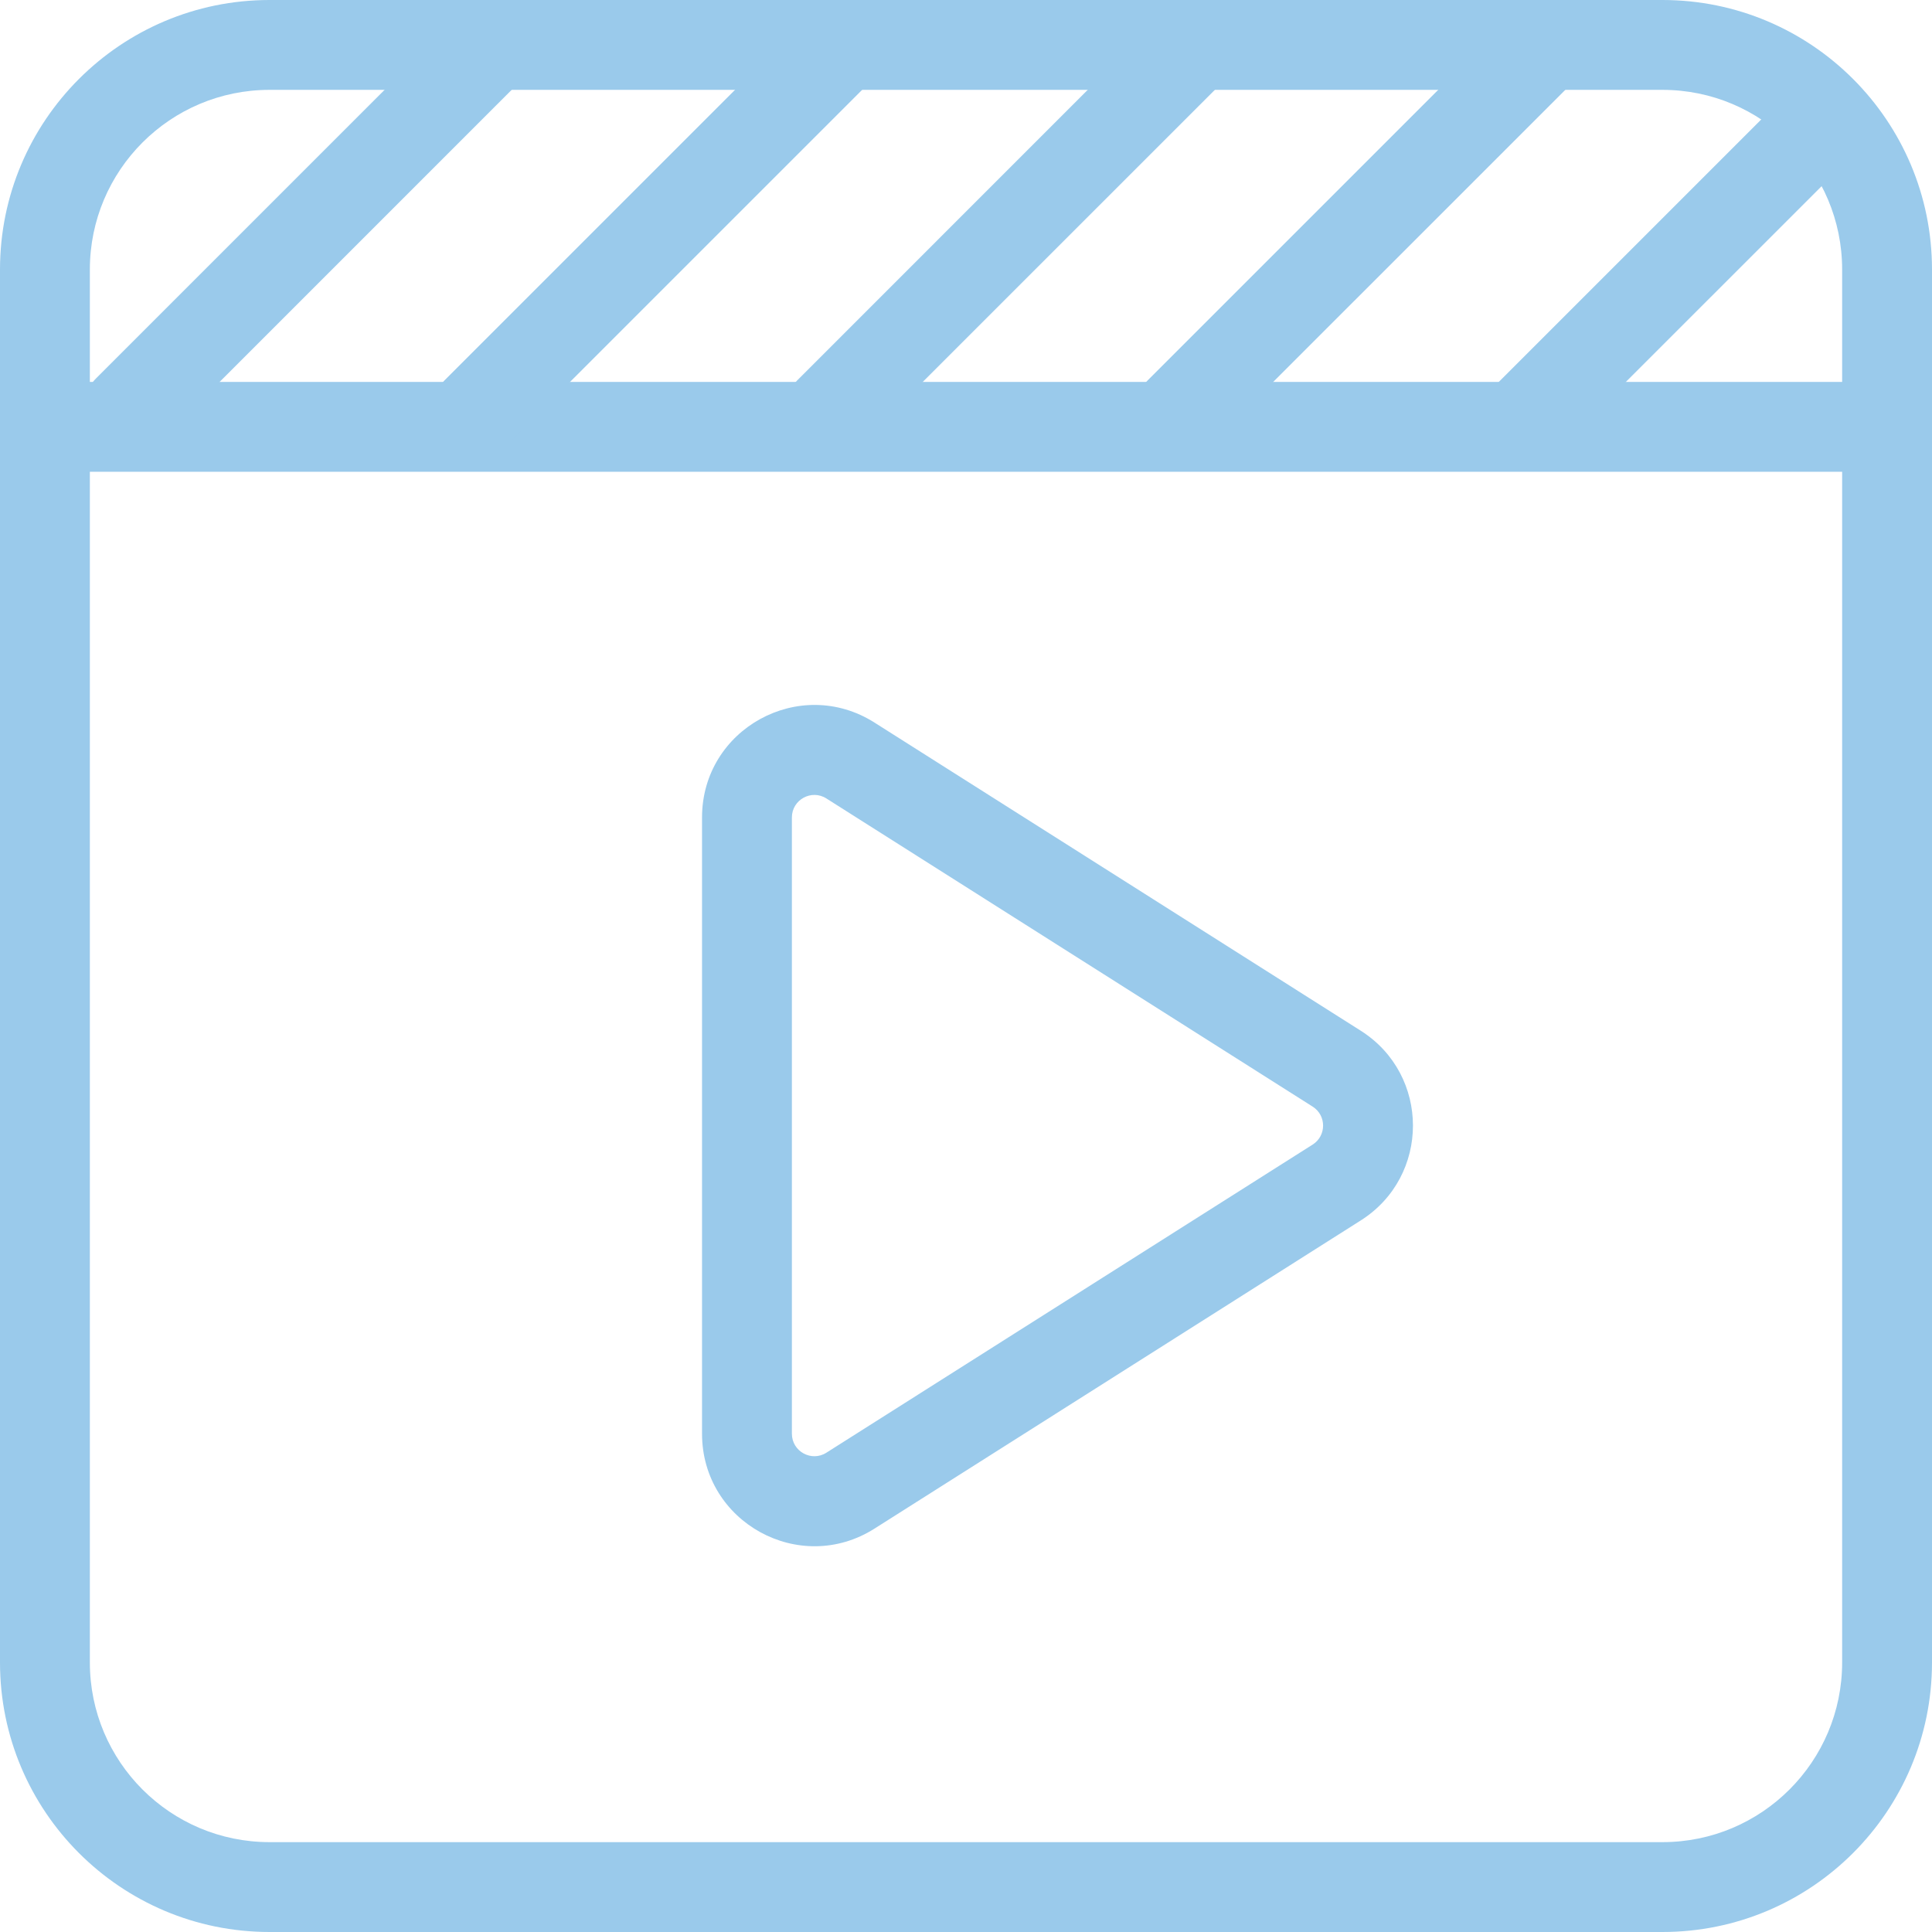
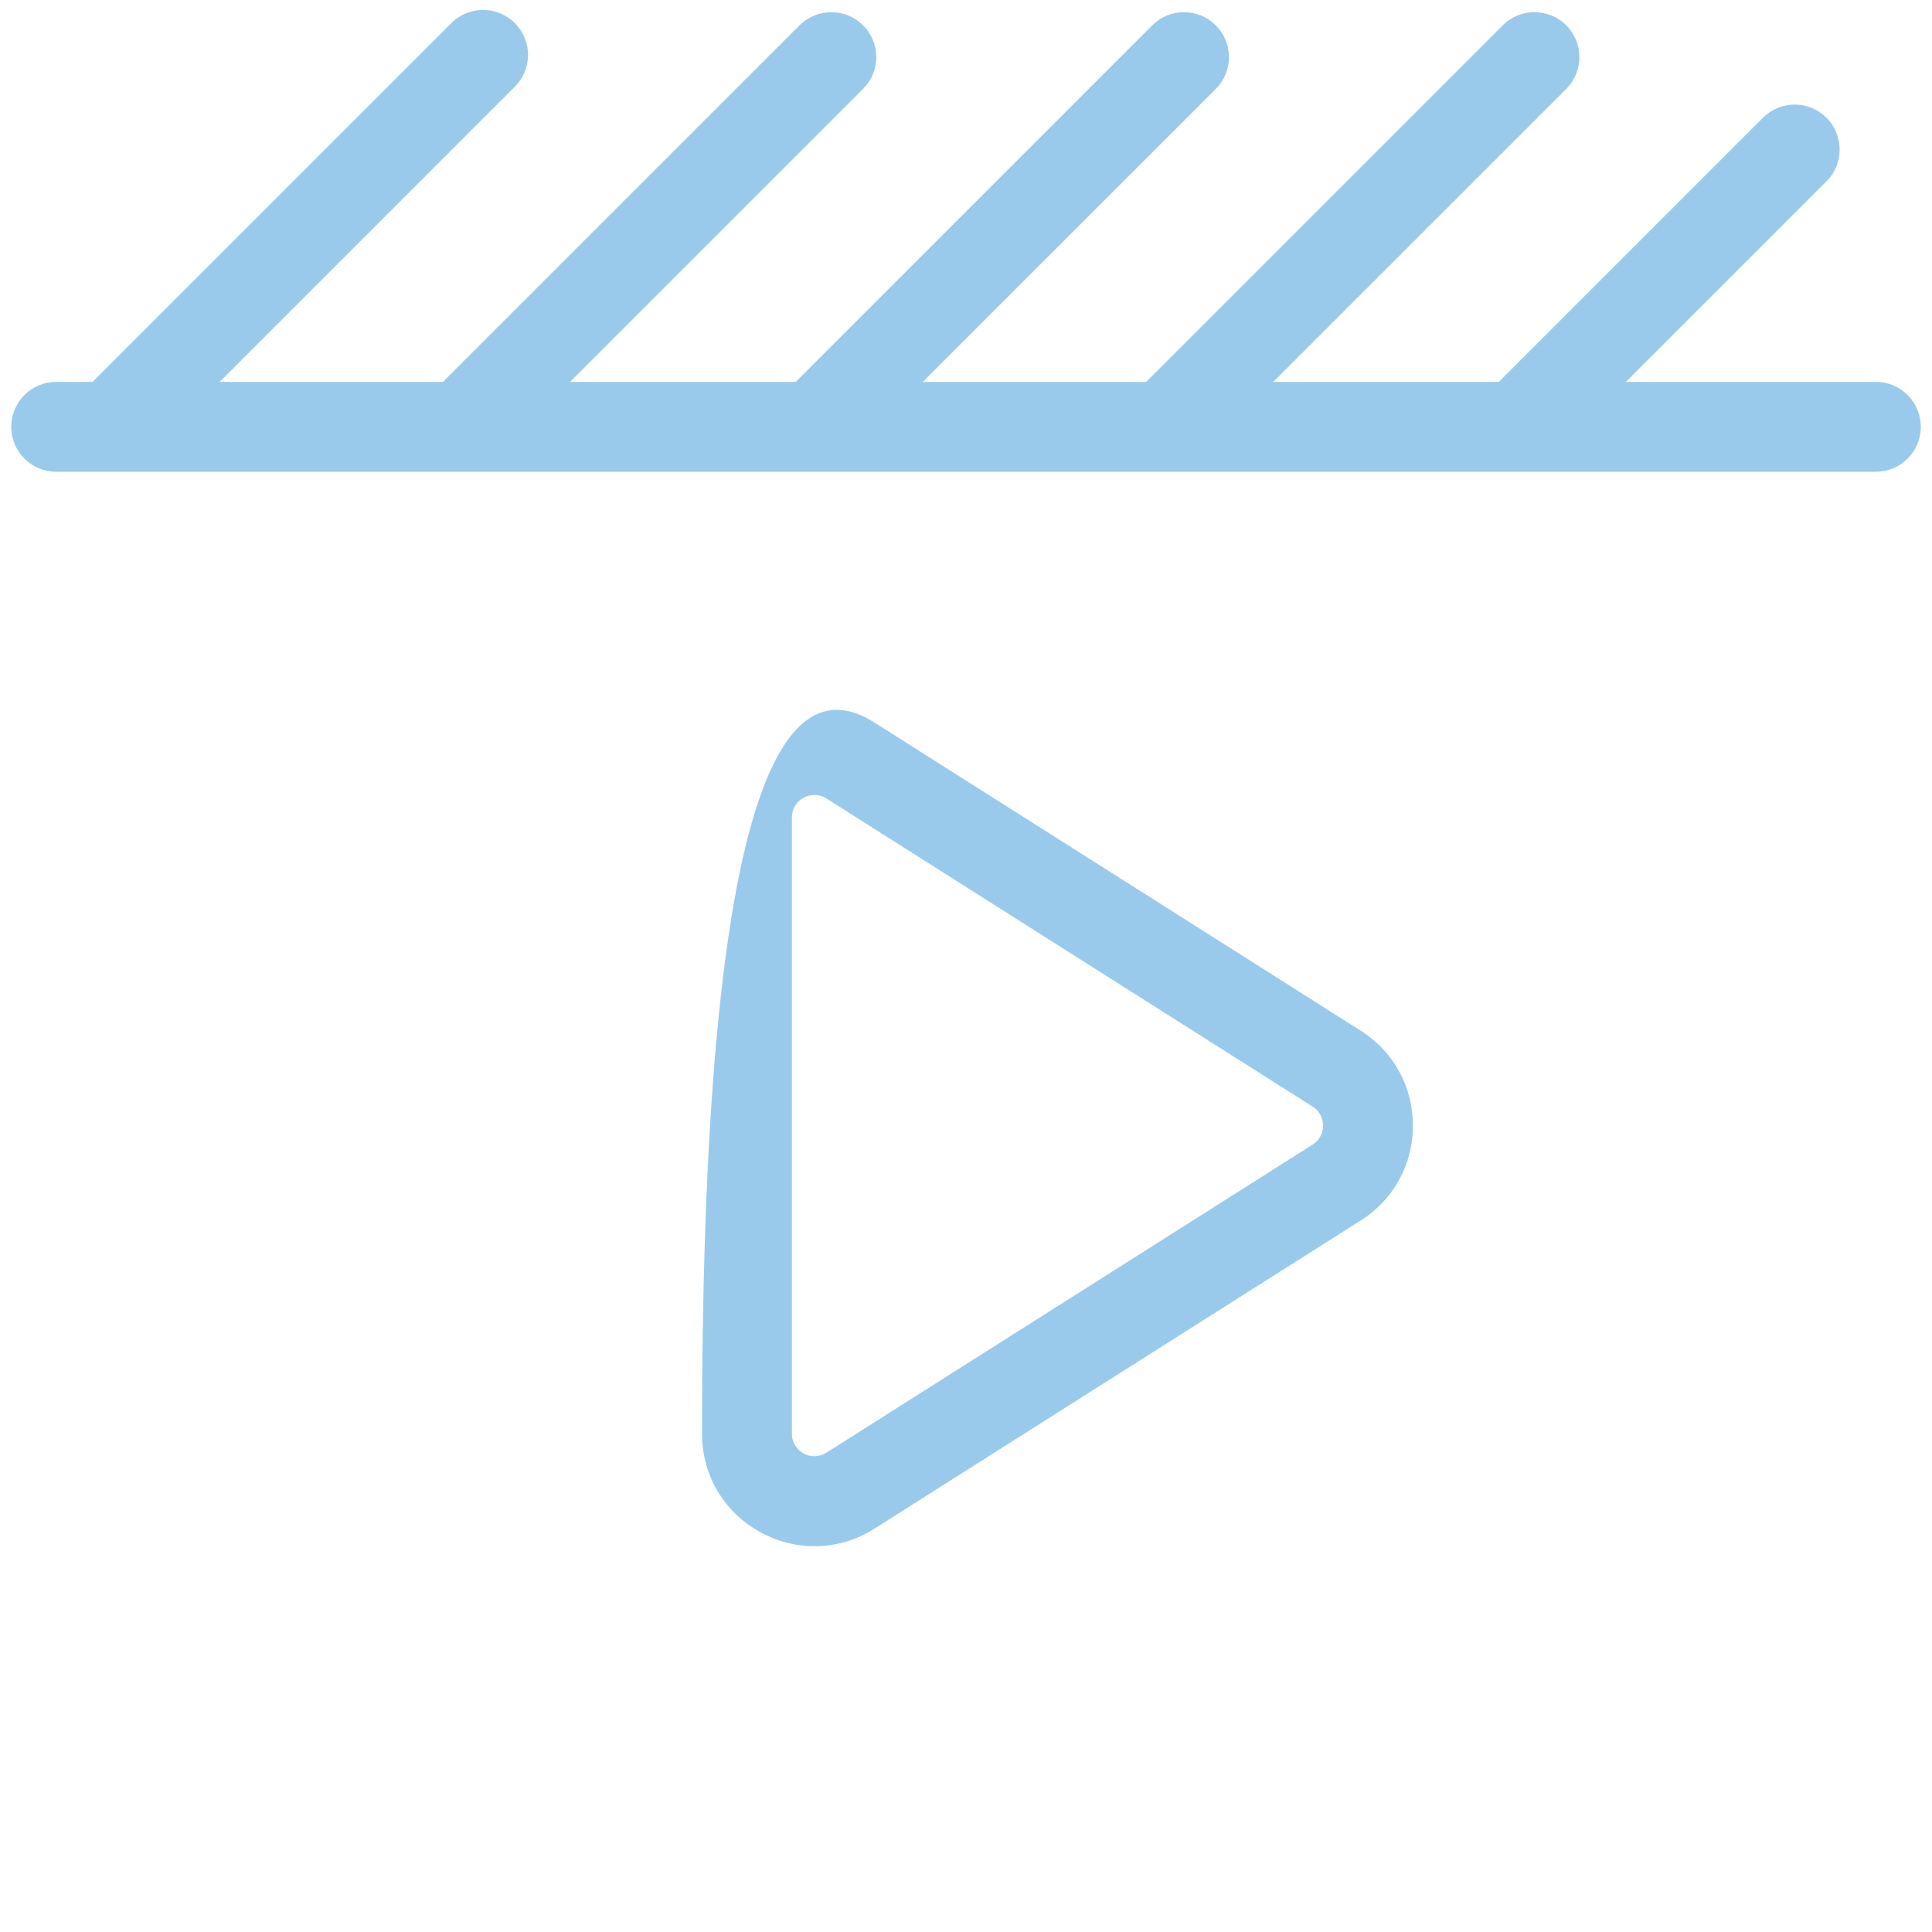
<svg xmlns="http://www.w3.org/2000/svg" width="51" height="51" viewBox="0 0 51 51" fill="none">
  <g id="Entertainment">
    <path id="Vector" d="M1.483 12.453H49.518C50.173 12.453 50.704 11.922 50.704 11.267C50.704 10.612 50.173 10.081 49.518 10.081H1.483C0.828 10.081 0.297 10.612 0.297 11.267C0.297 11.922 0.828 12.453 1.483 12.453Z" fill="#9ACAEB" />
-     <path id="Vector_2" d="M39.668 0.669L30.291 10.046C29.828 10.509 29.828 11.26 30.291 11.723C30.754 12.187 31.505 12.187 31.968 11.723L41.345 2.347C41.808 1.883 41.808 1.132 41.345 0.669C40.882 0.206 40.131 0.206 39.668 0.669ZM30.416 0.669L21.04 10.046C20.576 10.509 20.576 11.26 21.04 11.723C21.503 12.187 22.254 12.187 22.717 11.723L32.094 2.347C32.557 1.883 32.557 1.132 32.094 0.669C31.631 0.206 30.88 0.206 30.416 0.669ZM21.106 0.669L11.729 10.046C11.266 10.509 11.266 11.26 11.729 11.723C12.192 12.187 12.943 12.187 13.406 11.723L22.783 2.347C23.247 1.883 23.247 1.132 22.783 0.669C22.32 0.206 21.569 0.206 21.106 0.669ZM11.914 0.61L2.537 9.987C2.074 10.45 2.074 11.201 2.537 11.664C3.001 12.127 3.751 12.127 4.215 11.664L13.591 2.287C14.055 1.824 14.055 1.073 13.591 0.61C13.128 0.147 12.377 0.147 11.914 0.61ZM46.537 3.109L39.28 10.366C38.817 10.829 38.817 11.58 39.28 12.043C39.743 12.507 40.494 12.507 40.957 12.043L48.215 4.786C48.678 4.323 48.678 3.572 48.215 3.109C47.752 2.645 47.001 2.645 46.537 3.109ZM21.814 21.077C21.42 20.827 20.904 21.111 20.904 21.578V37.847C20.904 38.314 21.42 38.598 21.814 38.348L34.651 30.214C35.018 29.981 35.018 29.445 34.651 29.212L21.814 21.077H21.814ZM35.92 27.208C37.758 28.373 37.758 31.053 35.92 32.217L23.084 40.352C21.11 41.603 18.532 40.184 18.532 37.847V21.578C18.532 19.241 21.11 17.823 23.084 19.074L35.92 27.208Z" fill="#9ACAEB" />
-     <path id="Vector_3" d="M43.884 48.628C46.504 48.628 48.628 46.504 48.628 43.884V7.116C48.628 4.496 46.504 2.372 43.884 2.372H7.116C4.496 2.372 2.372 4.496 2.372 7.116V43.884C2.372 46.504 4.496 48.628 7.116 48.628H43.884ZM43.884 51H7.116C3.186 51 0 47.814 0 43.884V7.116C0 3.186 3.186 0 7.116 0H43.884C47.814 0 51 3.186 51 7.116V43.884C51 47.814 47.814 51 43.884 51Z" fill="#9ACAEB" />
+     <path id="Vector_2" d="M39.668 0.669L30.291 10.046C29.828 10.509 29.828 11.26 30.291 11.723C30.754 12.187 31.505 12.187 31.968 11.723L41.345 2.347C41.808 1.883 41.808 1.132 41.345 0.669C40.882 0.206 40.131 0.206 39.668 0.669ZM30.416 0.669L21.04 10.046C20.576 10.509 20.576 11.26 21.04 11.723C21.503 12.187 22.254 12.187 22.717 11.723L32.094 2.347C32.557 1.883 32.557 1.132 32.094 0.669C31.631 0.206 30.88 0.206 30.416 0.669ZM21.106 0.669L11.729 10.046C11.266 10.509 11.266 11.26 11.729 11.723C12.192 12.187 12.943 12.187 13.406 11.723L22.783 2.347C23.247 1.883 23.247 1.132 22.783 0.669C22.32 0.206 21.569 0.206 21.106 0.669ZM11.914 0.61L2.537 9.987C2.074 10.45 2.074 11.201 2.537 11.664C3.001 12.127 3.751 12.127 4.215 11.664L13.591 2.287C14.055 1.824 14.055 1.073 13.591 0.61C13.128 0.147 12.377 0.147 11.914 0.61ZM46.537 3.109L39.28 10.366C38.817 10.829 38.817 11.58 39.28 12.043C39.743 12.507 40.494 12.507 40.957 12.043L48.215 4.786C48.678 4.323 48.678 3.572 48.215 3.109C47.752 2.645 47.001 2.645 46.537 3.109ZM21.814 21.077C21.42 20.827 20.904 21.111 20.904 21.578V37.847C20.904 38.314 21.42 38.598 21.814 38.348L34.651 30.214C35.018 29.981 35.018 29.445 34.651 29.212L21.814 21.077H21.814ZM35.92 27.208C37.758 28.373 37.758 31.053 35.92 32.217L23.084 40.352C21.11 41.603 18.532 40.184 18.532 37.847C18.532 19.241 21.11 17.823 23.084 19.074L35.92 27.208Z" fill="#9ACAEB" />
  </g>
</svg>